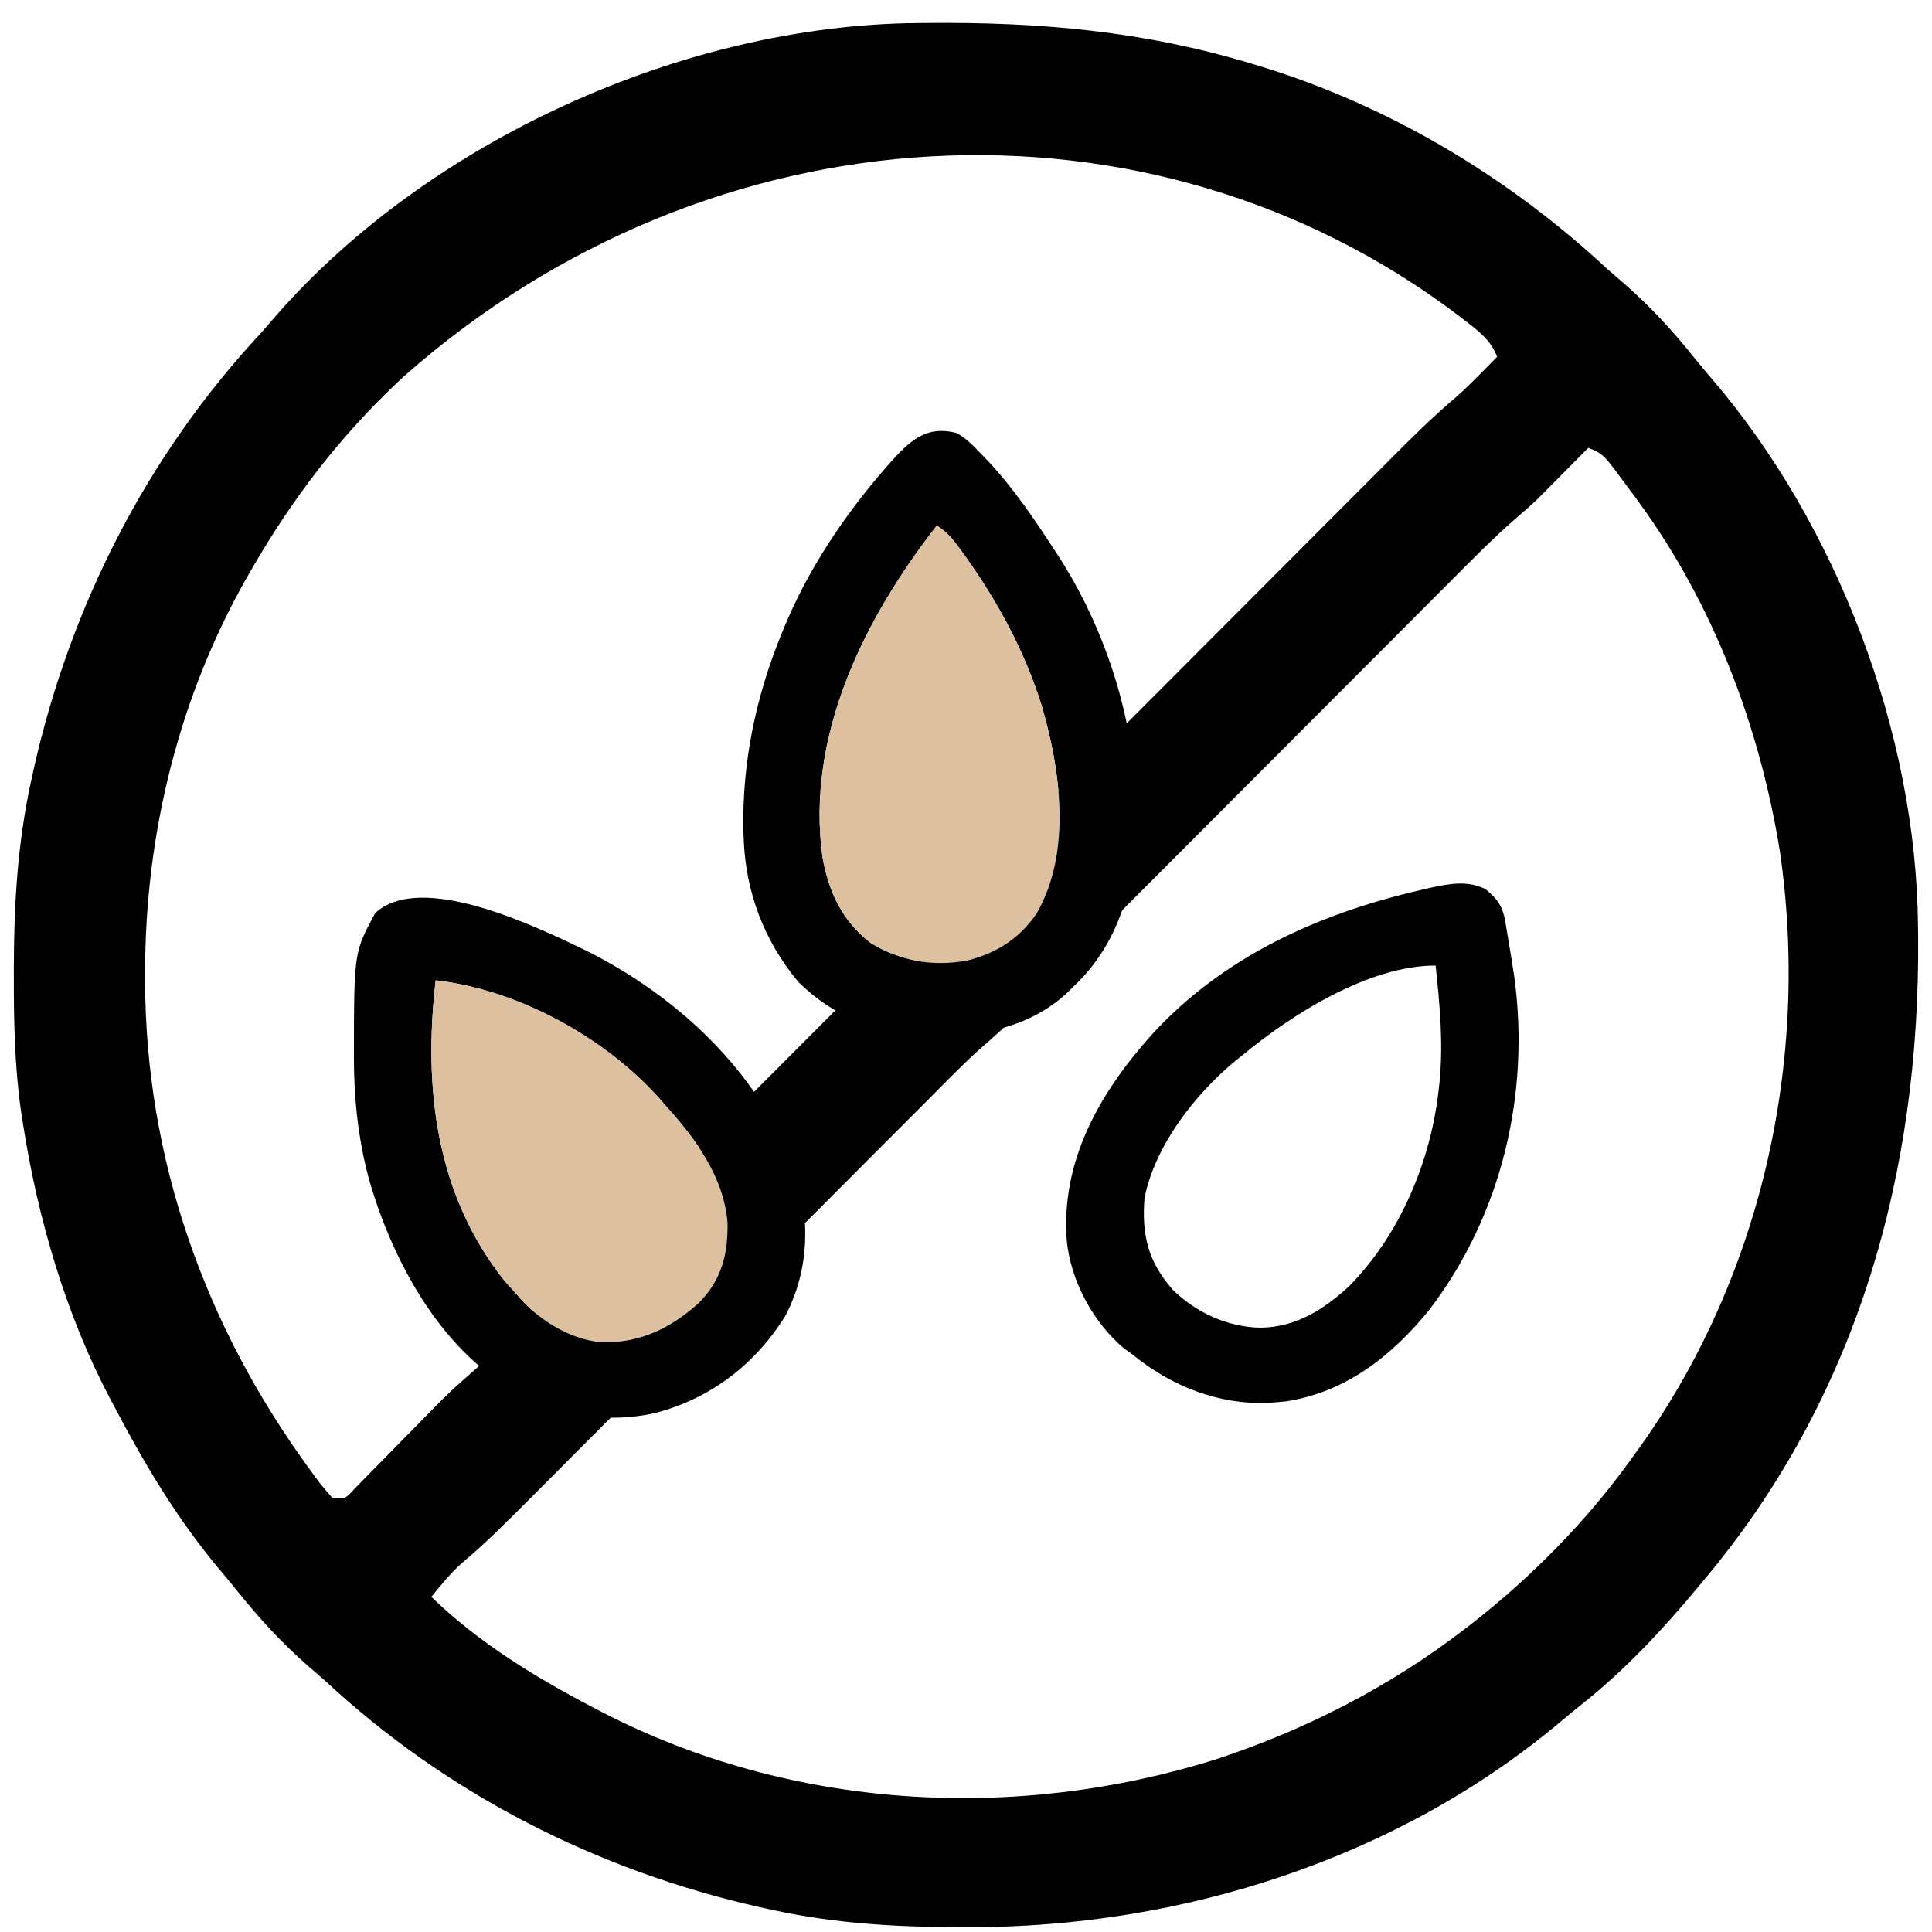
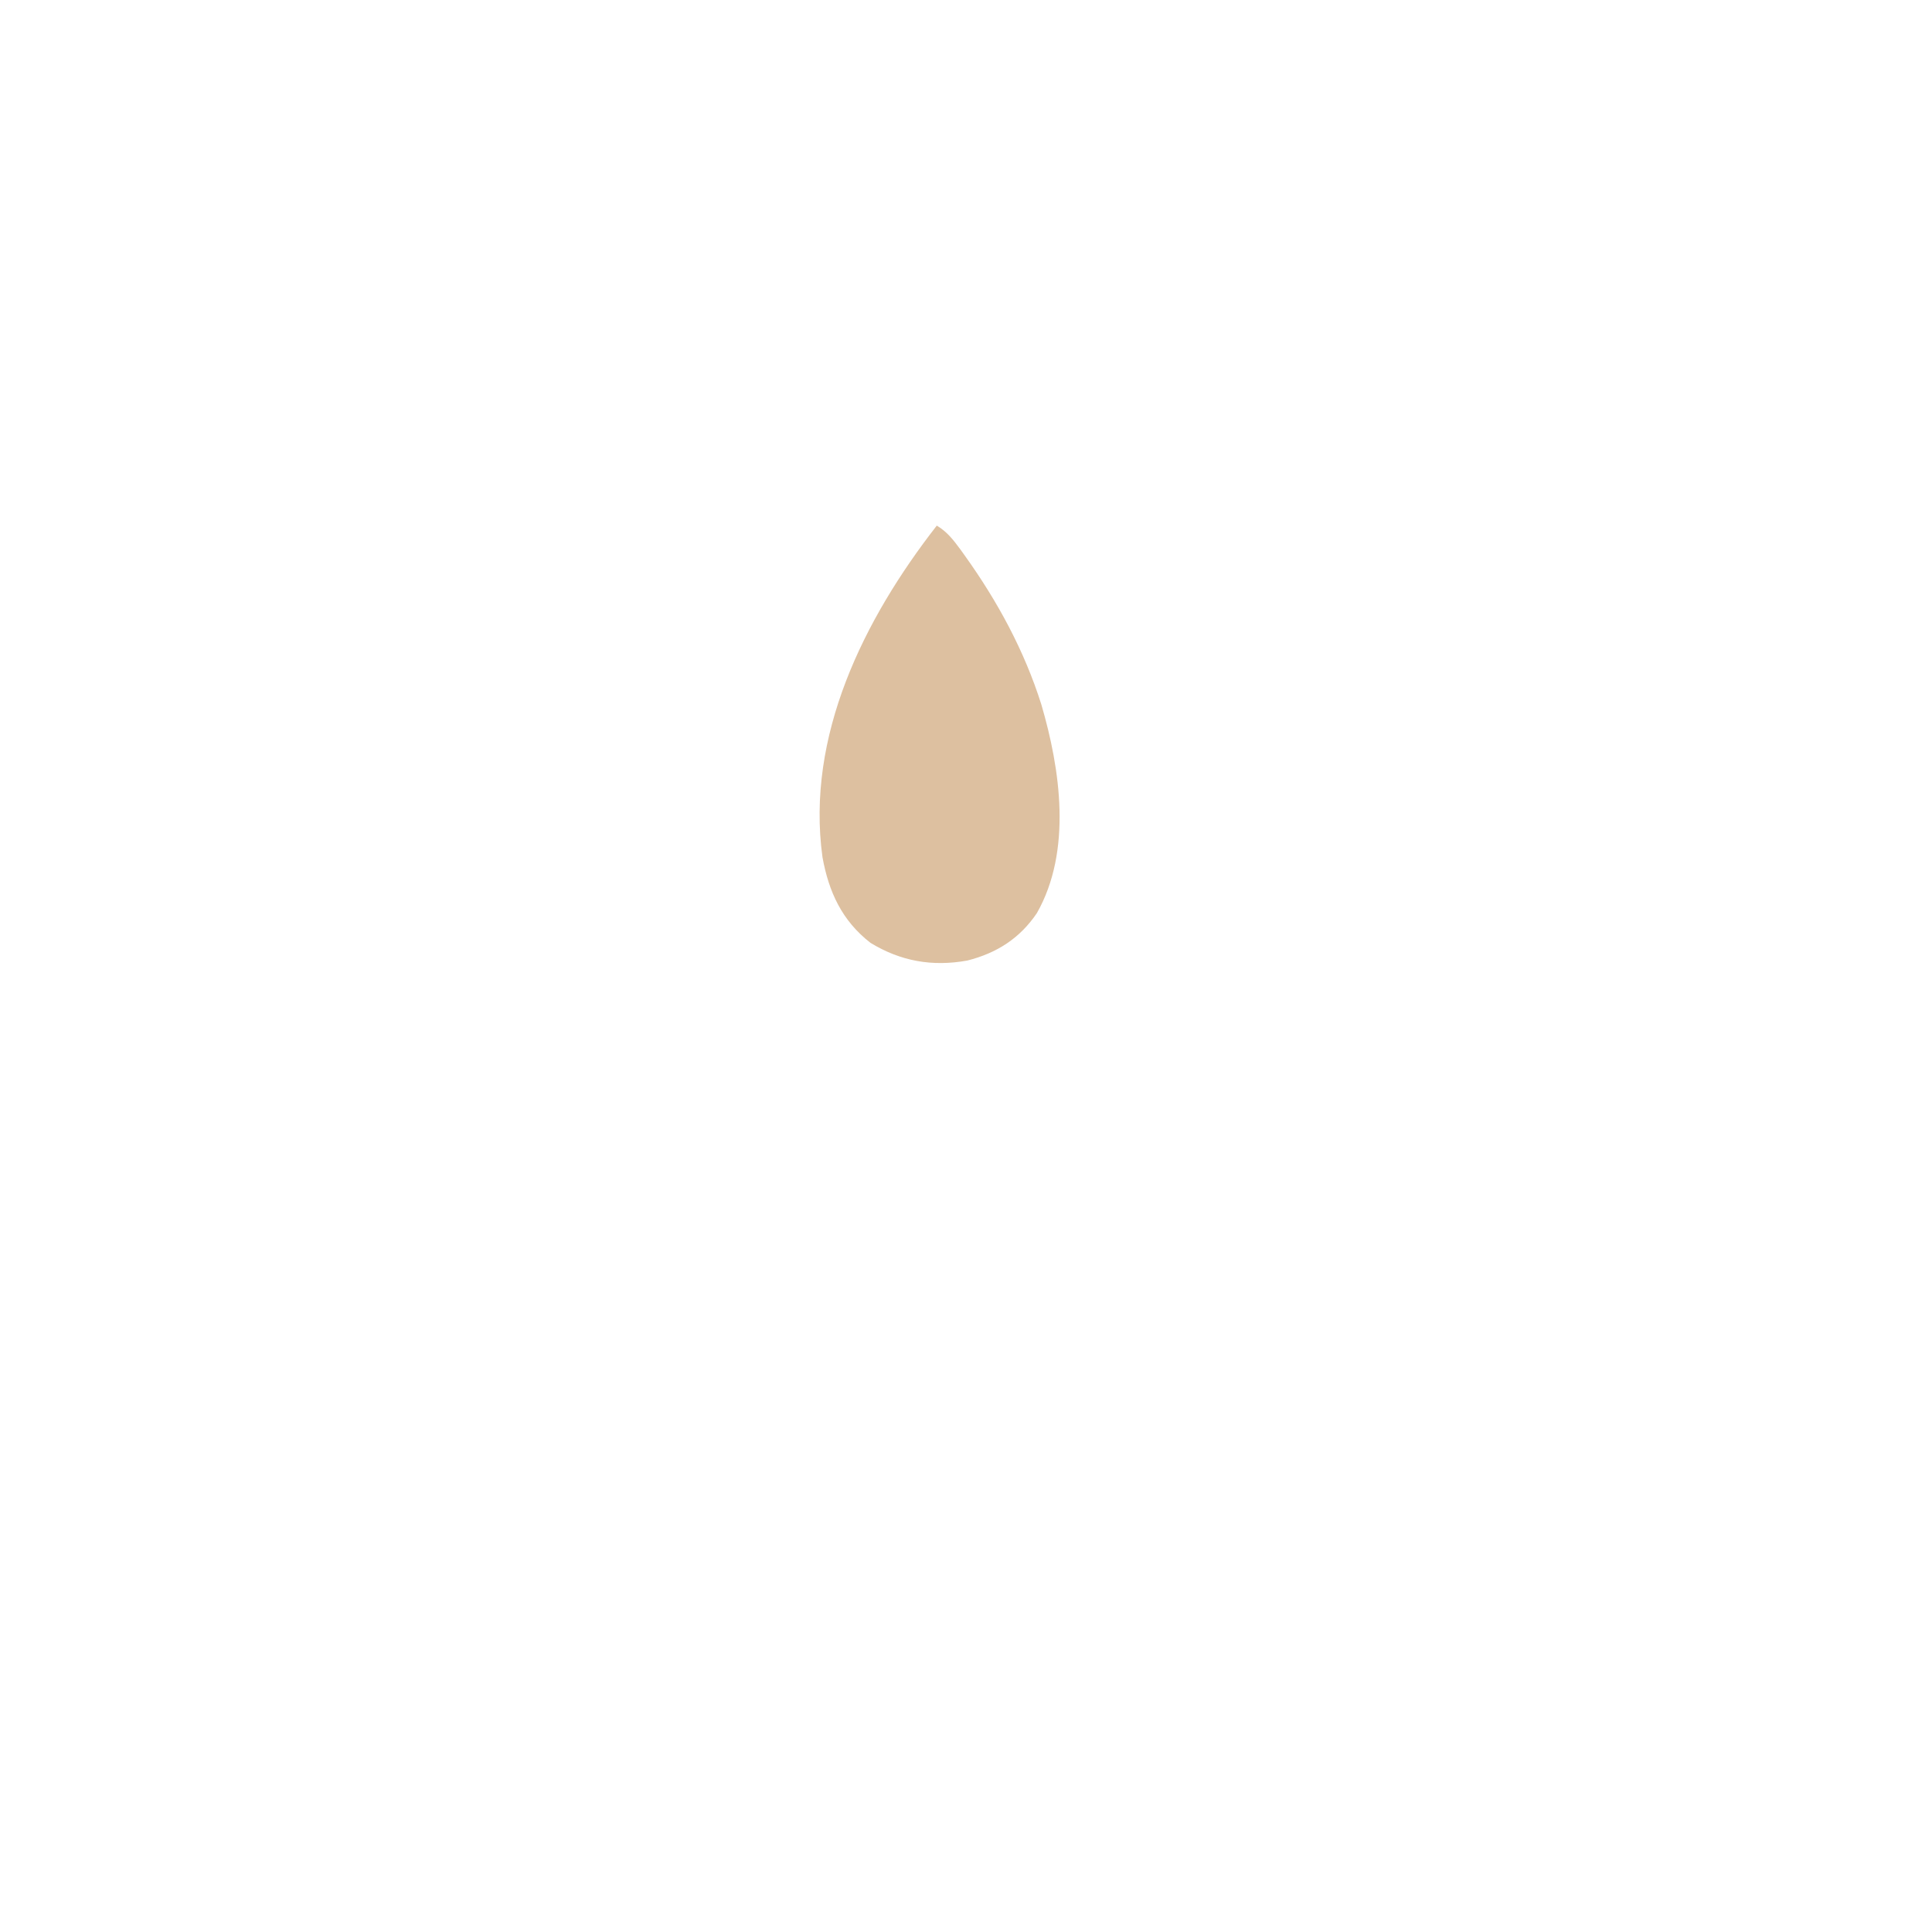
<svg xmlns="http://www.w3.org/2000/svg" width="60" height="60" viewBox="0 0 60 60" fill="none">
-   <path d="M28.475 0.716C28.639 0.714 28.639 0.714 28.807 0.713C32.292 0.682 35.51 0.963 38.865 1.976C39.019 2.022 39.019 2.022 39.176 2.069C43.189 3.305 46.873 5.518 49.938 8.374C50.11 8.523 50.281 8.672 50.454 8.82C51.253 9.52 51.943 10.269 52.608 11.099C52.786 11.319 52.967 11.537 53.152 11.751C57.046 16.294 59.51 22.755 59.565 28.744C59.566 28.853 59.567 28.963 59.569 29.076C59.633 36.42 57.693 43.401 52.891 49.1C52.837 49.166 52.782 49.231 52.726 49.299C51.634 50.607 50.508 51.823 49.172 52.888C48.949 53.066 48.728 53.248 48.51 53.432C43.427 57.724 36.681 59.864 30.09 59.85C29.972 59.85 29.853 59.85 29.73 59.85C27.774 59.845 25.894 59.731 23.977 59.312C23.856 59.286 23.734 59.259 23.609 59.232C18.547 58.093 13.874 55.716 10.073 52.176C9.902 52.027 9.73 51.878 9.558 51.73C8.759 51.03 8.071 50.282 7.405 49.454C7.222 49.226 7.036 49 6.847 48.777C5.529 47.215 4.501 45.49 3.552 43.686C3.509 43.606 3.467 43.526 3.423 43.444C2.048 40.841 1.177 37.848 0.722 34.95C0.7 34.808 0.677 34.666 0.654 34.52C0.457 33.133 0.427 31.759 0.43 30.36C0.43 30.241 0.43 30.122 0.43 29.999C0.435 28.043 0.549 26.163 0.968 24.246C0.995 24.125 1.021 24.003 1.048 23.878C2.188 18.816 4.564 14.143 8.105 10.342C8.254 10.171 8.403 10 8.551 9.827C13.327 4.359 21.238 0.782 28.475 0.716ZM12.534 11.696C12.466 11.76 12.398 11.824 12.328 11.89C10.539 13.584 9.091 15.472 7.859 17.602C7.811 17.684 7.764 17.765 7.715 17.85C5.564 21.596 4.51 25.878 4.506 30.183C4.506 30.269 4.506 30.356 4.506 30.445C4.514 35.997 6.367 41.194 9.635 45.655C9.729 45.784 9.729 45.784 9.825 45.916C9.98 46.124 10.149 46.321 10.319 46.516C10.719 46.557 10.719 46.557 11.031 46.214C11.17 46.074 11.307 45.934 11.444 45.793C11.517 45.718 11.591 45.644 11.667 45.567C11.903 45.328 12.138 45.088 12.373 44.847C12.606 44.61 12.839 44.373 13.072 44.137C13.217 43.989 13.362 43.842 13.506 43.694C13.848 43.347 14.194 43.016 14.565 42.701C15.246 42.108 15.877 41.466 16.513 40.827C16.651 40.688 16.789 40.55 16.927 40.412C17.222 40.117 17.517 39.821 17.812 39.525C18.28 39.056 18.747 38.587 19.215 38.119C20.208 37.125 21.201 36.13 22.193 35.135C23.265 34.061 24.336 32.986 25.408 31.913C25.873 31.448 26.337 30.983 26.8 30.517C27.09 30.227 27.379 29.937 27.669 29.647C27.802 29.514 27.936 29.38 28.069 29.246C28.694 28.618 29.323 28.004 29.996 27.427C30.57 26.915 31.105 26.361 31.647 25.816C31.785 25.678 31.923 25.54 32.061 25.401C32.356 25.106 32.651 24.81 32.947 24.514C33.414 24.045 33.881 23.576 34.349 23.108C35.342 22.114 36.334 21.119 37.327 20.124C38.398 19.05 39.47 17.976 40.542 16.902C41.007 16.437 41.471 15.972 41.934 15.507C42.224 15.216 42.513 14.927 42.803 14.637C42.936 14.503 43.069 14.369 43.203 14.235C43.846 13.589 44.492 12.951 45.187 12.36C45.472 12.114 45.737 11.849 46.001 11.581C46.142 11.438 46.142 11.438 46.286 11.293C46.354 11.223 46.423 11.153 46.493 11.081C46.303 10.568 45.929 10.29 45.509 9.966C45.395 9.877 45.395 9.877 45.278 9.787C35.723 2.559 22.102 3.232 12.534 11.696ZM49.323 13.911C49.273 13.962 49.222 14.014 49.169 14.066C48.934 14.305 48.698 14.542 48.462 14.78C48.382 14.86 48.302 14.941 48.22 15.024C48.14 15.105 48.06 15.185 47.977 15.268C47.905 15.341 47.833 15.414 47.759 15.489C47.531 15.705 47.3 15.908 47.062 16.111C46.34 16.741 45.672 17.424 44.997 18.102C44.848 18.251 44.699 18.4 44.55 18.549C44.231 18.869 43.912 19.188 43.594 19.508C43.089 20.014 42.584 20.52 42.079 21.025C41.008 22.098 39.936 23.172 38.865 24.246C37.708 25.405 36.551 26.565 35.394 27.724C34.892 28.226 34.391 28.728 33.89 29.23C33.578 29.544 33.266 29.857 32.953 30.169C32.809 30.314 32.665 30.458 32.521 30.603C31.868 31.259 31.214 31.904 30.51 32.506C29.904 33.046 29.339 33.633 28.767 34.209C28.619 34.357 28.471 34.505 28.324 34.653C28.007 34.969 27.691 35.286 27.375 35.603C26.875 36.105 26.374 36.607 25.873 37.108C24.81 38.172 23.748 39.237 22.685 40.303C21.538 41.453 20.39 42.603 19.242 43.752C18.745 44.25 18.248 44.748 17.751 45.246C17.442 45.557 17.132 45.867 16.822 46.178C16.679 46.321 16.536 46.464 16.393 46.607C15.727 47.276 15.064 47.941 14.339 48.547C13.986 48.863 13.695 49.225 13.396 49.592C14.866 51.018 16.632 52.094 18.44 53.037C18.52 53.079 18.6 53.121 18.682 53.164C24.56 56.206 31.533 56.602 37.801 54.625C40.574 53.709 43.197 52.362 45.509 50.576C45.578 50.523 45.647 50.47 45.718 50.415C47.585 48.953 49.298 47.215 50.677 45.286C50.727 45.217 50.777 45.149 50.828 45.078C54.698 39.735 56.221 32.932 55.275 26.43C54.649 22.578 53.228 18.804 50.923 15.633C50.871 15.562 50.82 15.492 50.767 15.419C50.602 15.194 50.436 14.971 50.269 14.749C50.217 14.679 50.166 14.61 50.112 14.538C49.856 14.205 49.731 14.047 49.323 13.911Z" fill="black" />
-   <path d="M29.72 13.452C30.005 13.614 30.213 13.828 30.436 14.061C30.555 14.183 30.555 14.183 30.676 14.308C31.479 15.166 32.127 16.127 32.763 17.105C32.8 17.162 32.837 17.218 32.875 17.276C34.286 19.463 35.185 22.175 35.269 24.759C35.273 24.859 35.276 24.959 35.28 25.062C35.316 27.039 34.951 28.997 33.504 30.475C33.437 30.541 33.37 30.606 33.3 30.673C33.243 30.73 33.186 30.786 33.127 30.845C31.957 31.923 30.405 32.205 28.85 32.187C27.306 32.142 25.892 31.581 24.797 30.499C23.735 29.231 23.156 27.701 23.097 26.064C23.093 25.97 23.09 25.876 23.086 25.779C23.047 23.695 23.468 21.649 24.26 19.715C24.283 19.658 24.306 19.601 24.329 19.543C25.077 17.71 26.201 16.024 27.51 14.523C27.552 14.475 27.594 14.427 27.637 14.378C28.237 13.71 28.759 13.191 29.72 13.452ZM29.093 16.323C26.822 19.238 25.025 22.861 25.543 26.623C25.738 27.697 26.146 28.592 27.035 29.282C27.972 29.852 28.949 30.027 30.039 29.831C30.963 29.598 31.676 29.135 32.201 28.358C33.297 26.43 32.934 23.9 32.338 21.873C31.812 20.209 30.981 18.675 29.961 17.252C29.916 17.189 29.87 17.126 29.824 17.061C29.607 16.767 29.416 16.517 29.093 16.323Z" fill="black" />
-   <path d="M46.139 27.616C46.501 27.917 46.666 28.144 46.744 28.603C46.766 28.732 46.766 28.732 46.789 28.863C46.803 28.951 46.818 29.041 46.833 29.132C46.848 29.219 46.863 29.307 46.878 29.397C46.922 29.651 46.962 29.905 47 30.16C47.01 30.223 47.02 30.286 47.03 30.351C47.52 33.99 46.634 37.741 44.377 40.694C43.223 42.102 41.818 43.227 39.941 43.521C39.818 43.533 39.695 43.544 39.572 43.554C39.514 43.558 39.457 43.563 39.397 43.568C37.842 43.631 36.361 43.043 35.186 42.075C35.099 42.014 35.012 41.953 34.923 41.89C33.939 41.07 33.245 39.76 33.127 38.509C32.952 36.049 34.137 33.961 35.755 32.147C37.969 29.719 40.931 28.376 44.136 27.637C44.228 27.616 44.319 27.594 44.413 27.572C45.011 27.443 45.58 27.334 46.139 27.616ZM38.587 32.769C38.519 32.823 38.451 32.877 38.381 32.933C37.105 33.986 35.871 35.573 35.544 37.205C35.453 38.342 35.651 39.182 36.421 40.055C37.139 40.76 38.115 41.21 39.135 41.233C40.248 41.222 41.102 40.673 41.893 39.95C43.469 38.359 44.425 36.078 44.673 33.899C44.683 33.814 44.693 33.729 44.703 33.641C44.826 32.407 44.717 31.214 44.584 29.986C42.498 29.986 40.112 31.508 38.587 32.769Z" fill="black" />
-   <path d="M18.176 29.509C21.035 30.929 23.535 33.274 24.66 36.242C25.167 37.78 25.153 39.411 24.389 40.866C23.468 42.352 22.088 43.426 20.353 43.881C18.946 44.202 17.481 43.99 16.216 43.318C16.137 43.277 16.058 43.236 15.977 43.194C13.61 41.855 12.146 39.046 11.444 36.57C11.12 35.332 10.988 34.091 10.991 32.816C10.991 32.754 10.991 32.693 10.991 32.63C10.997 29.574 10.997 29.574 11.651 28.358C13.085 27.035 16.684 28.794 18.176 29.509ZM13.53 30.445C13.151 33.744 13.511 37.078 15.679 39.79C15.796 39.923 15.916 40.056 16.037 40.187C16.096 40.254 16.155 40.322 16.216 40.392C16.837 41.055 17.732 41.595 18.666 41.686C19.873 41.719 20.827 41.252 21.698 40.469C22.412 39.749 22.606 38.965 22.595 37.994C22.491 36.579 21.626 35.391 20.691 34.359C20.628 34.286 20.564 34.213 20.499 34.137C18.818 32.242 16.112 30.735 13.53 30.445Z" fill="black" />
  <path d="M29.093 16.323C26.822 19.238 25.025 22.861 25.543 26.623C25.738 27.697 26.146 28.592 27.035 29.282C27.972 29.852 28.949 30.027 30.039 29.831C30.963 29.598 31.676 29.135 32.201 28.358C33.297 26.43 32.934 23.9 32.338 21.873C31.812 20.209 30.981 18.675 29.961 17.252L29.824 17.061C29.607 16.767 29.416 16.517 29.093 16.323Z" fill="#DDC0A0" />
-   <path d="M13.53 30.445C13.151 33.744 13.511 37.078 15.679 39.79C15.796 39.923 15.916 40.056 16.037 40.187L16.216 40.392C16.837 41.055 17.732 41.595 18.666 41.686C19.873 41.719 20.827 41.252 21.698 40.469C22.412 39.749 22.606 38.965 22.595 37.994C22.491 36.579 21.626 35.391 20.691 34.359L20.499 34.137C18.818 32.242 16.112 30.735 13.53 30.445Z" fill="#DDC0A0" />
</svg>